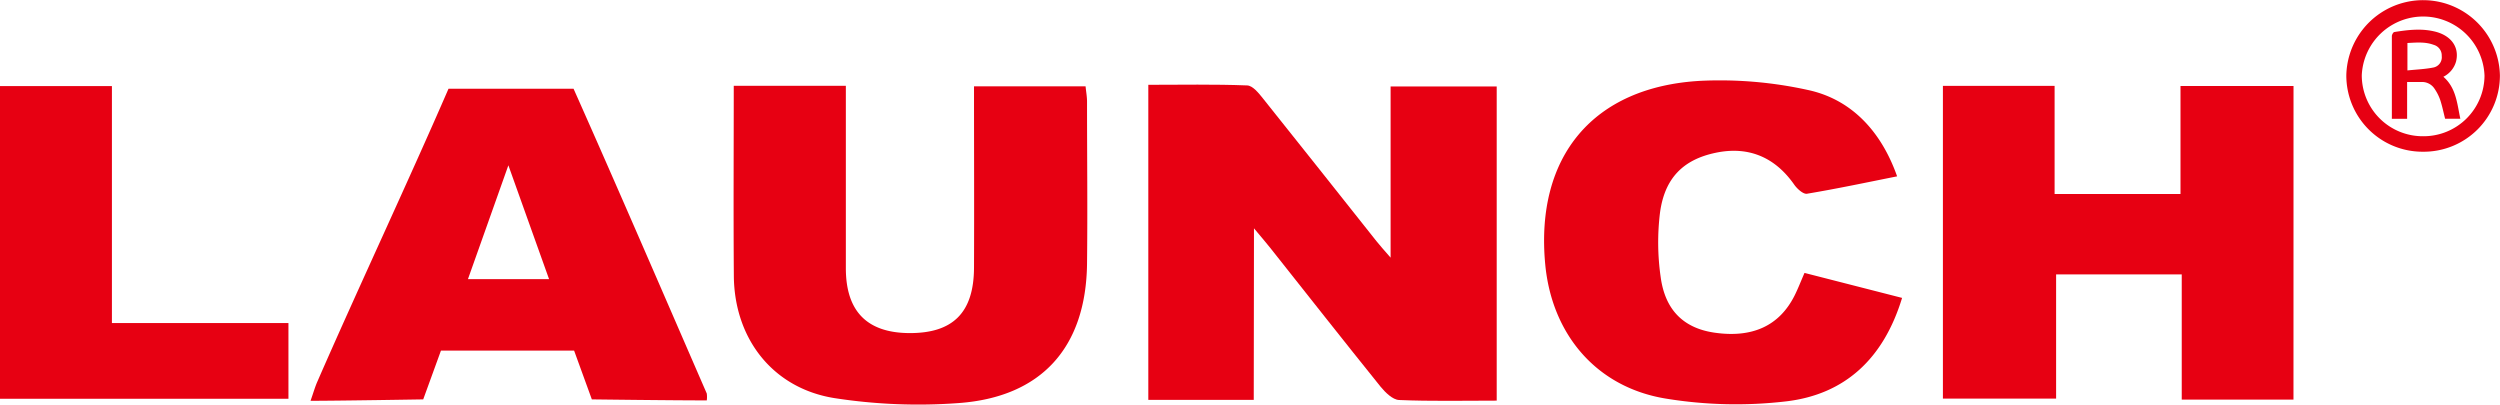
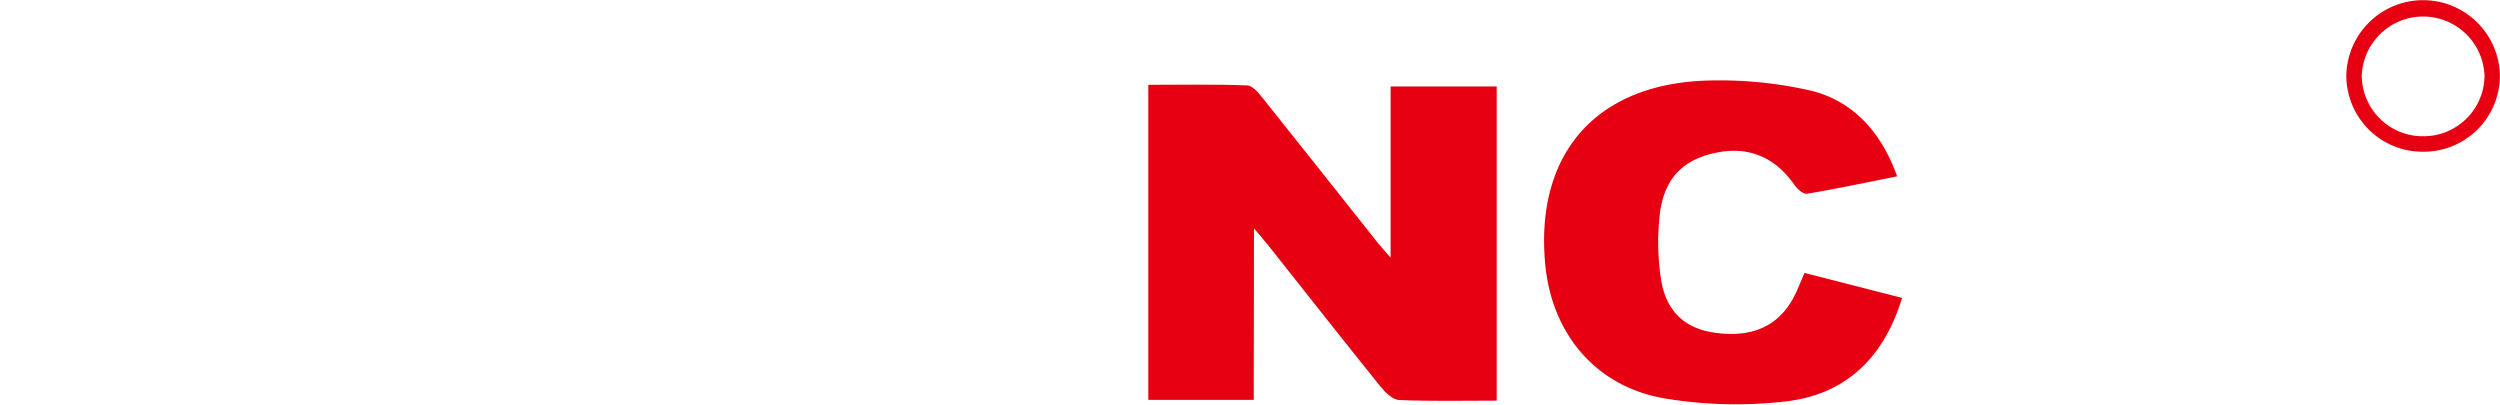
<svg xmlns="http://www.w3.org/2000/svg" viewBox="0 0 563.37 91.16">
  <defs>
    <style>.cls-1{fill:#e70012;}</style>
  </defs>
  <g id="Capa_2" data-name="Capa 2">
    <g id="Capa_1-2" data-name="Capa 1">
      <path class="cls-1" d="M282.53,90.11H258.77v-71c7.39,0,14.82-.15,22.24.14,1.26,0,2.66,1.75,3.65,3,8.54,10.66,17,21.38,25.5,32.07.79,1,1.65,1.94,3.21,3.74V19.49h23.91V90.28c-7.49,0-14.78.17-22-.14-1.45-.06-3.11-1.71-4.17-3-8.36-10.38-16.59-20.85-24.87-31.29-.92-1.16-1.88-2.27-3.66-4.4Z" />
-       <path class="cls-1" d="M516.83,90.05H491.65V61.83H463.34v28H437.83V19.35H463V43.72h28.37V19.38h25.47Z" />
-       <path class="cls-1" d="M165.35,19.33h25.26V34.92c0,8.5,0,17,0,25.51,0,9.72,4.77,14.56,14.26,14.63,9.88.06,14.58-4.61,14.62-14.73.06-13.49,0-27,0-40.87h25.14c.12,1.21.33,2.33.33,3.46,0,12.17.14,24.34,0,36.51-.23,18.86-10.26,30.1-29.07,31.41a123.13,123.13,0,0,1-27.8-1.12c-13.93-2.2-22.61-13.38-22.72-27.54S165.35,33.89,165.35,19.33Z" />
      <path class="cls-1" d="M428.63,67.13c-4.18,13.74-12.91,21.74-26.07,23.31a97.5,97.5,0,0,1-27.24-.63c-15.66-2.59-25.65-14.55-27.11-30.3-2.26-24.26,10.8-40,35.11-41.3a92,92,0,0,1,24.19,2.09c9.77,2.13,16.45,9.36,20,19.44-6.82,1.36-13.54,2.79-20.31,3.92-.83.14-2.19-1.09-2.84-2C400,35.39,394,32.89,386.66,34.42S375.1,40.13,374.07,48a54.88,54.88,0,0,0,.15,14.37c1,7.58,5.26,11.59,12.11,12.59,8.56,1.25,14.63-1.53,18.06-8.33.74-1.47,1.33-3,2.25-5.13Z" />
-       <path class="cls-1" d="M25.22,19.4V72.8H65V89.86H0V19.4Z" />
      <path class="cls-1" d="M546,34.19a17.17,17.17,0,0,1-17.26-17.3,17.31,17.31,0,0,1,34.61.09A17.17,17.17,0,0,1,546,34.19Zm.07-3.49a13.73,13.73,0,0,0,13.81-13.62A13.84,13.84,0,0,0,532.22,17,13.74,13.74,0,0,0,546.08,30.7Z" />
-       <path class="cls-1" d="M550.61,17.3c2.88,2.51,3.08,6,3.82,9.45H551c-.37-1.44-.66-2.89-1.12-4.28A10.84,10.84,0,0,0,548.62,20a3.34,3.34,0,0,0-3-1.52c-1,0-2,0-3.18,0v8.29H539V21.68c0-4.51,0-9,0-13.54,0-.32.31-.88.55-.92,3.18-.51,6.38-.89,9.56,0,3.43,1,5.11,3.55,4.36,6.63A5.52,5.52,0,0,1,550.61,17.3Zm-8.1-1.43c2-.21,4-.28,5.87-.66a2.35,2.35,0,0,0,1.86-2.59,2.48,2.48,0,0,0-1.83-2.52c-1.91-.71-3.88-.51-5.9-.41Z" />
-       <path class="cls-1" d="M129.25,20H101.07C92.14,40.6,80.23,66,71.48,86.08c-.51,1.17-.85,2.4-1.5,4.24,6.18,0,25.39-.32,25.39-.32l4-11h30l4,11s17.79.23,25.9.23a5.89,5.89,0,0,0,0-1.55C149.81,66.93,139,41.87,129.25,20Zm-23.8,42.9c3-8.43,5.83-16.41,9.11-25.65,3.34,9.35,6.17,17.27,9.17,25.65Z" />
    </g>
  </g>
</svg>